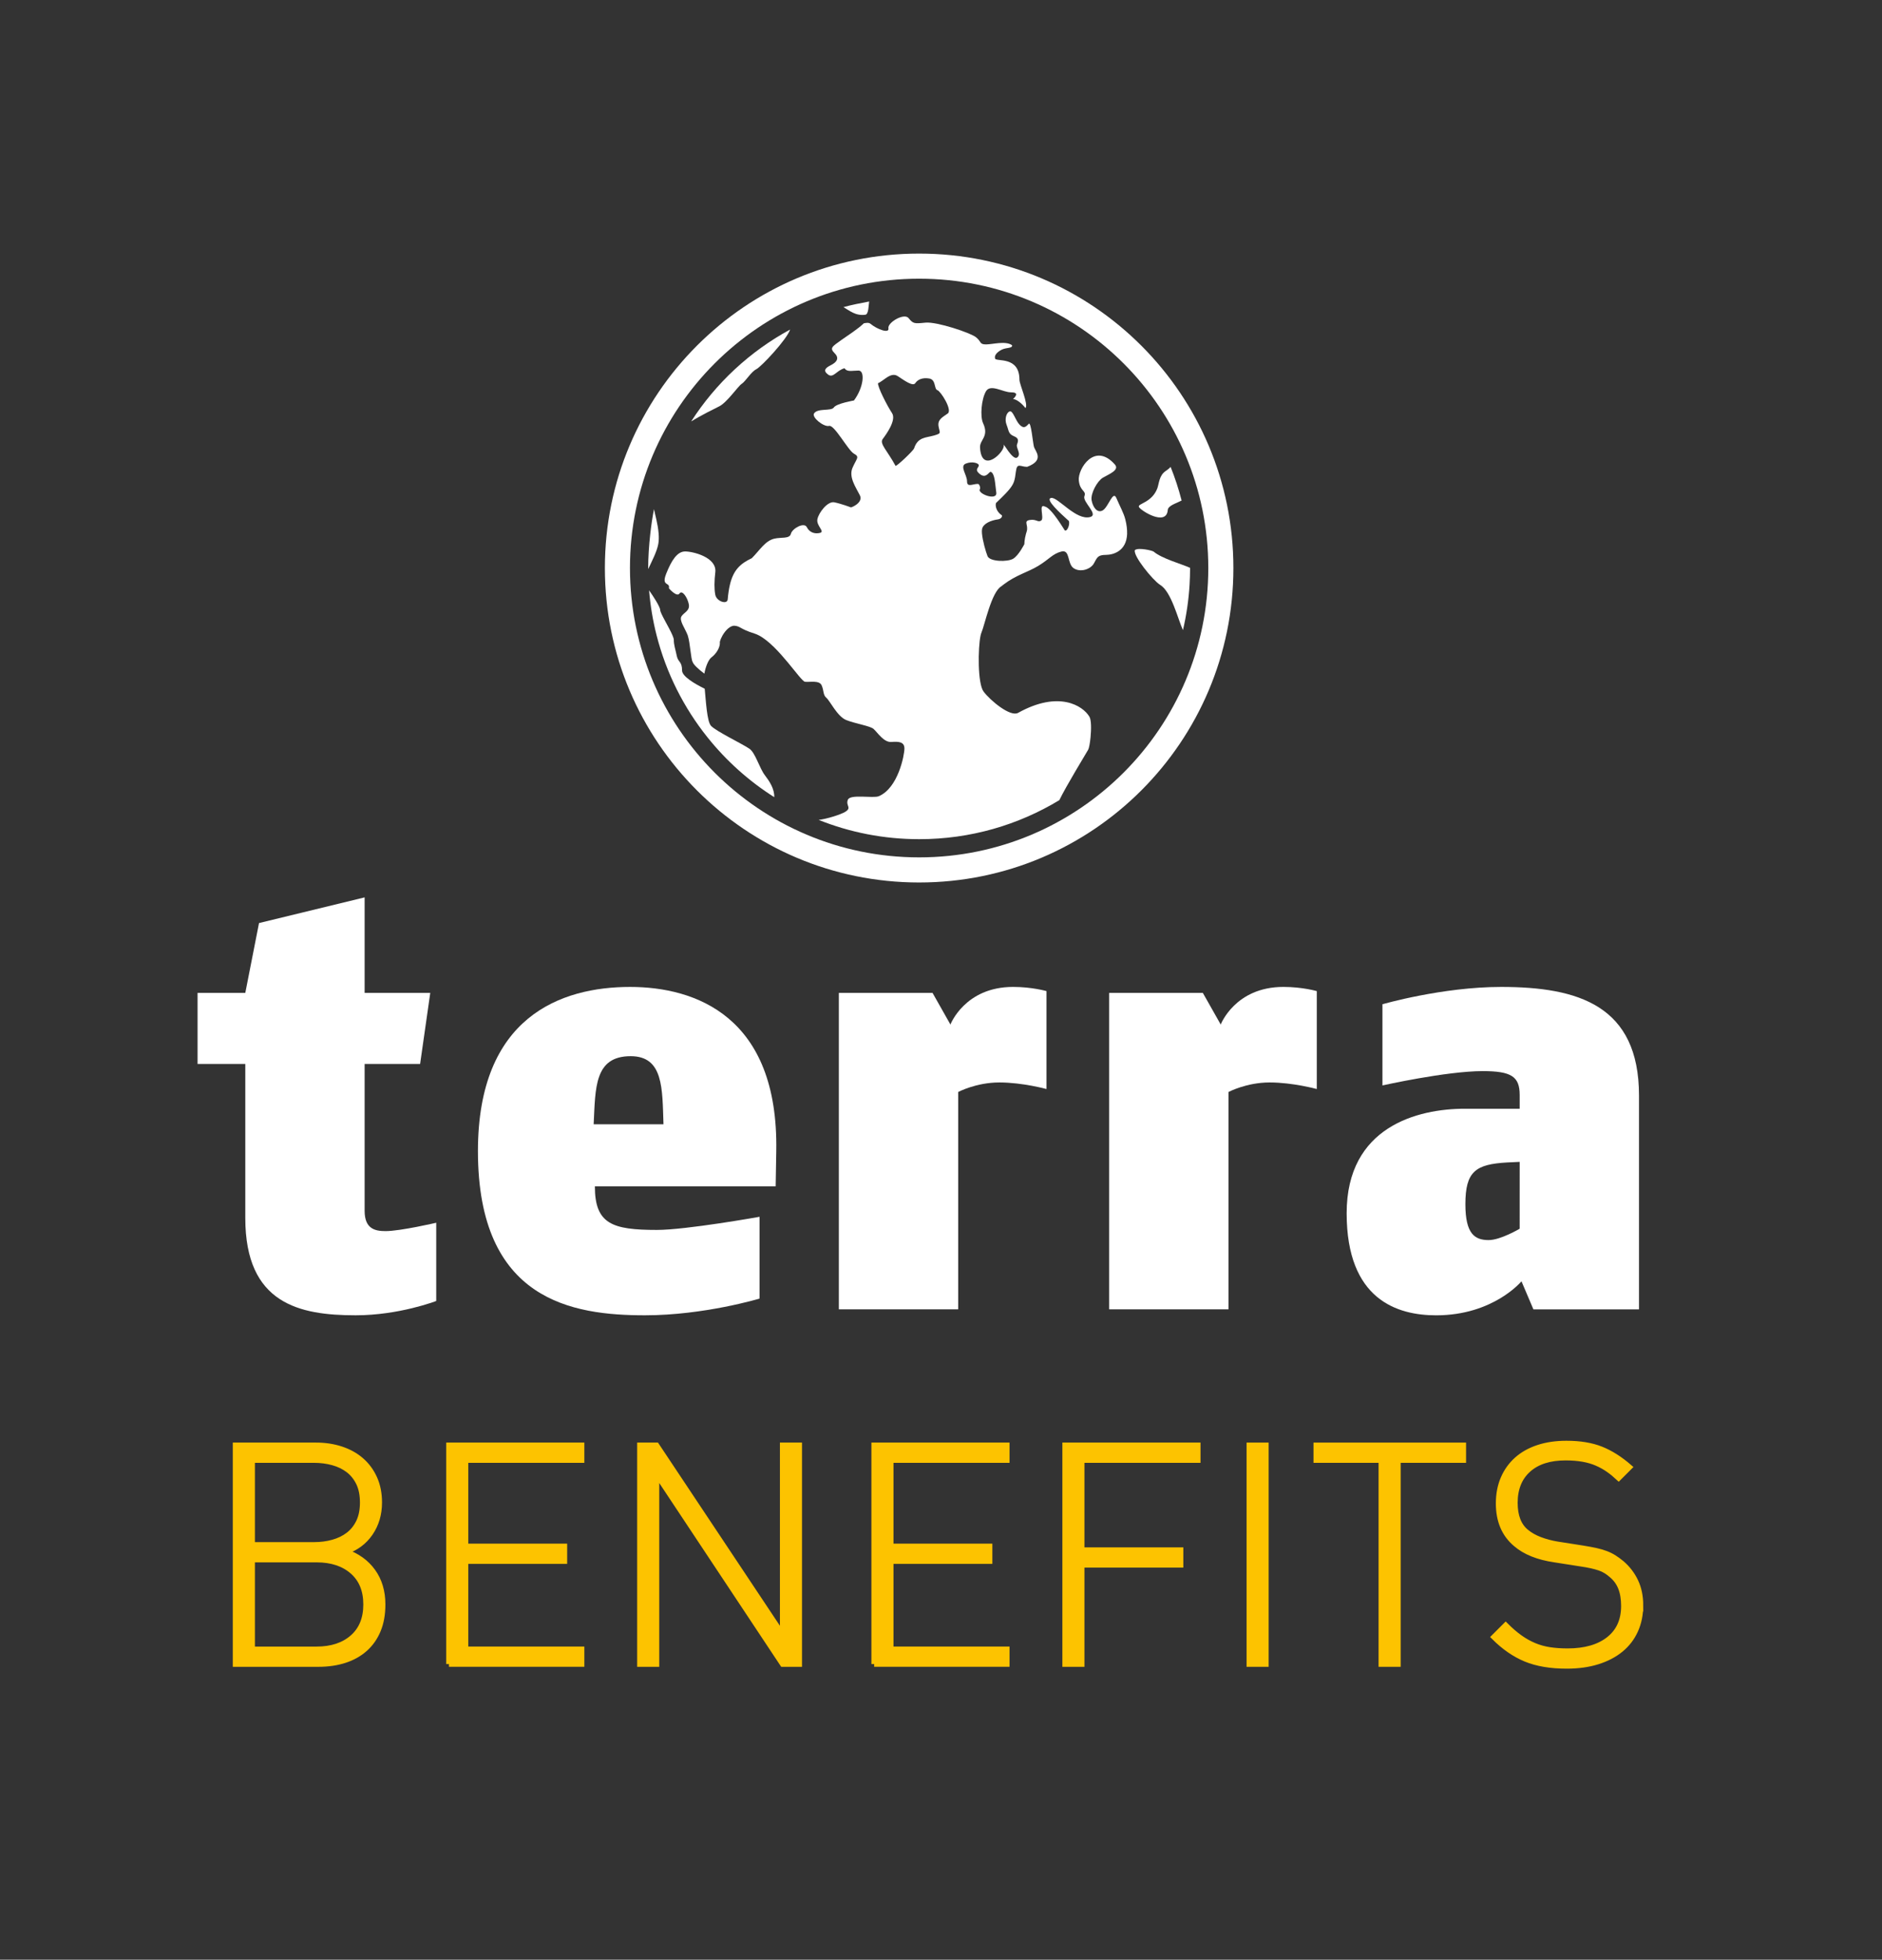
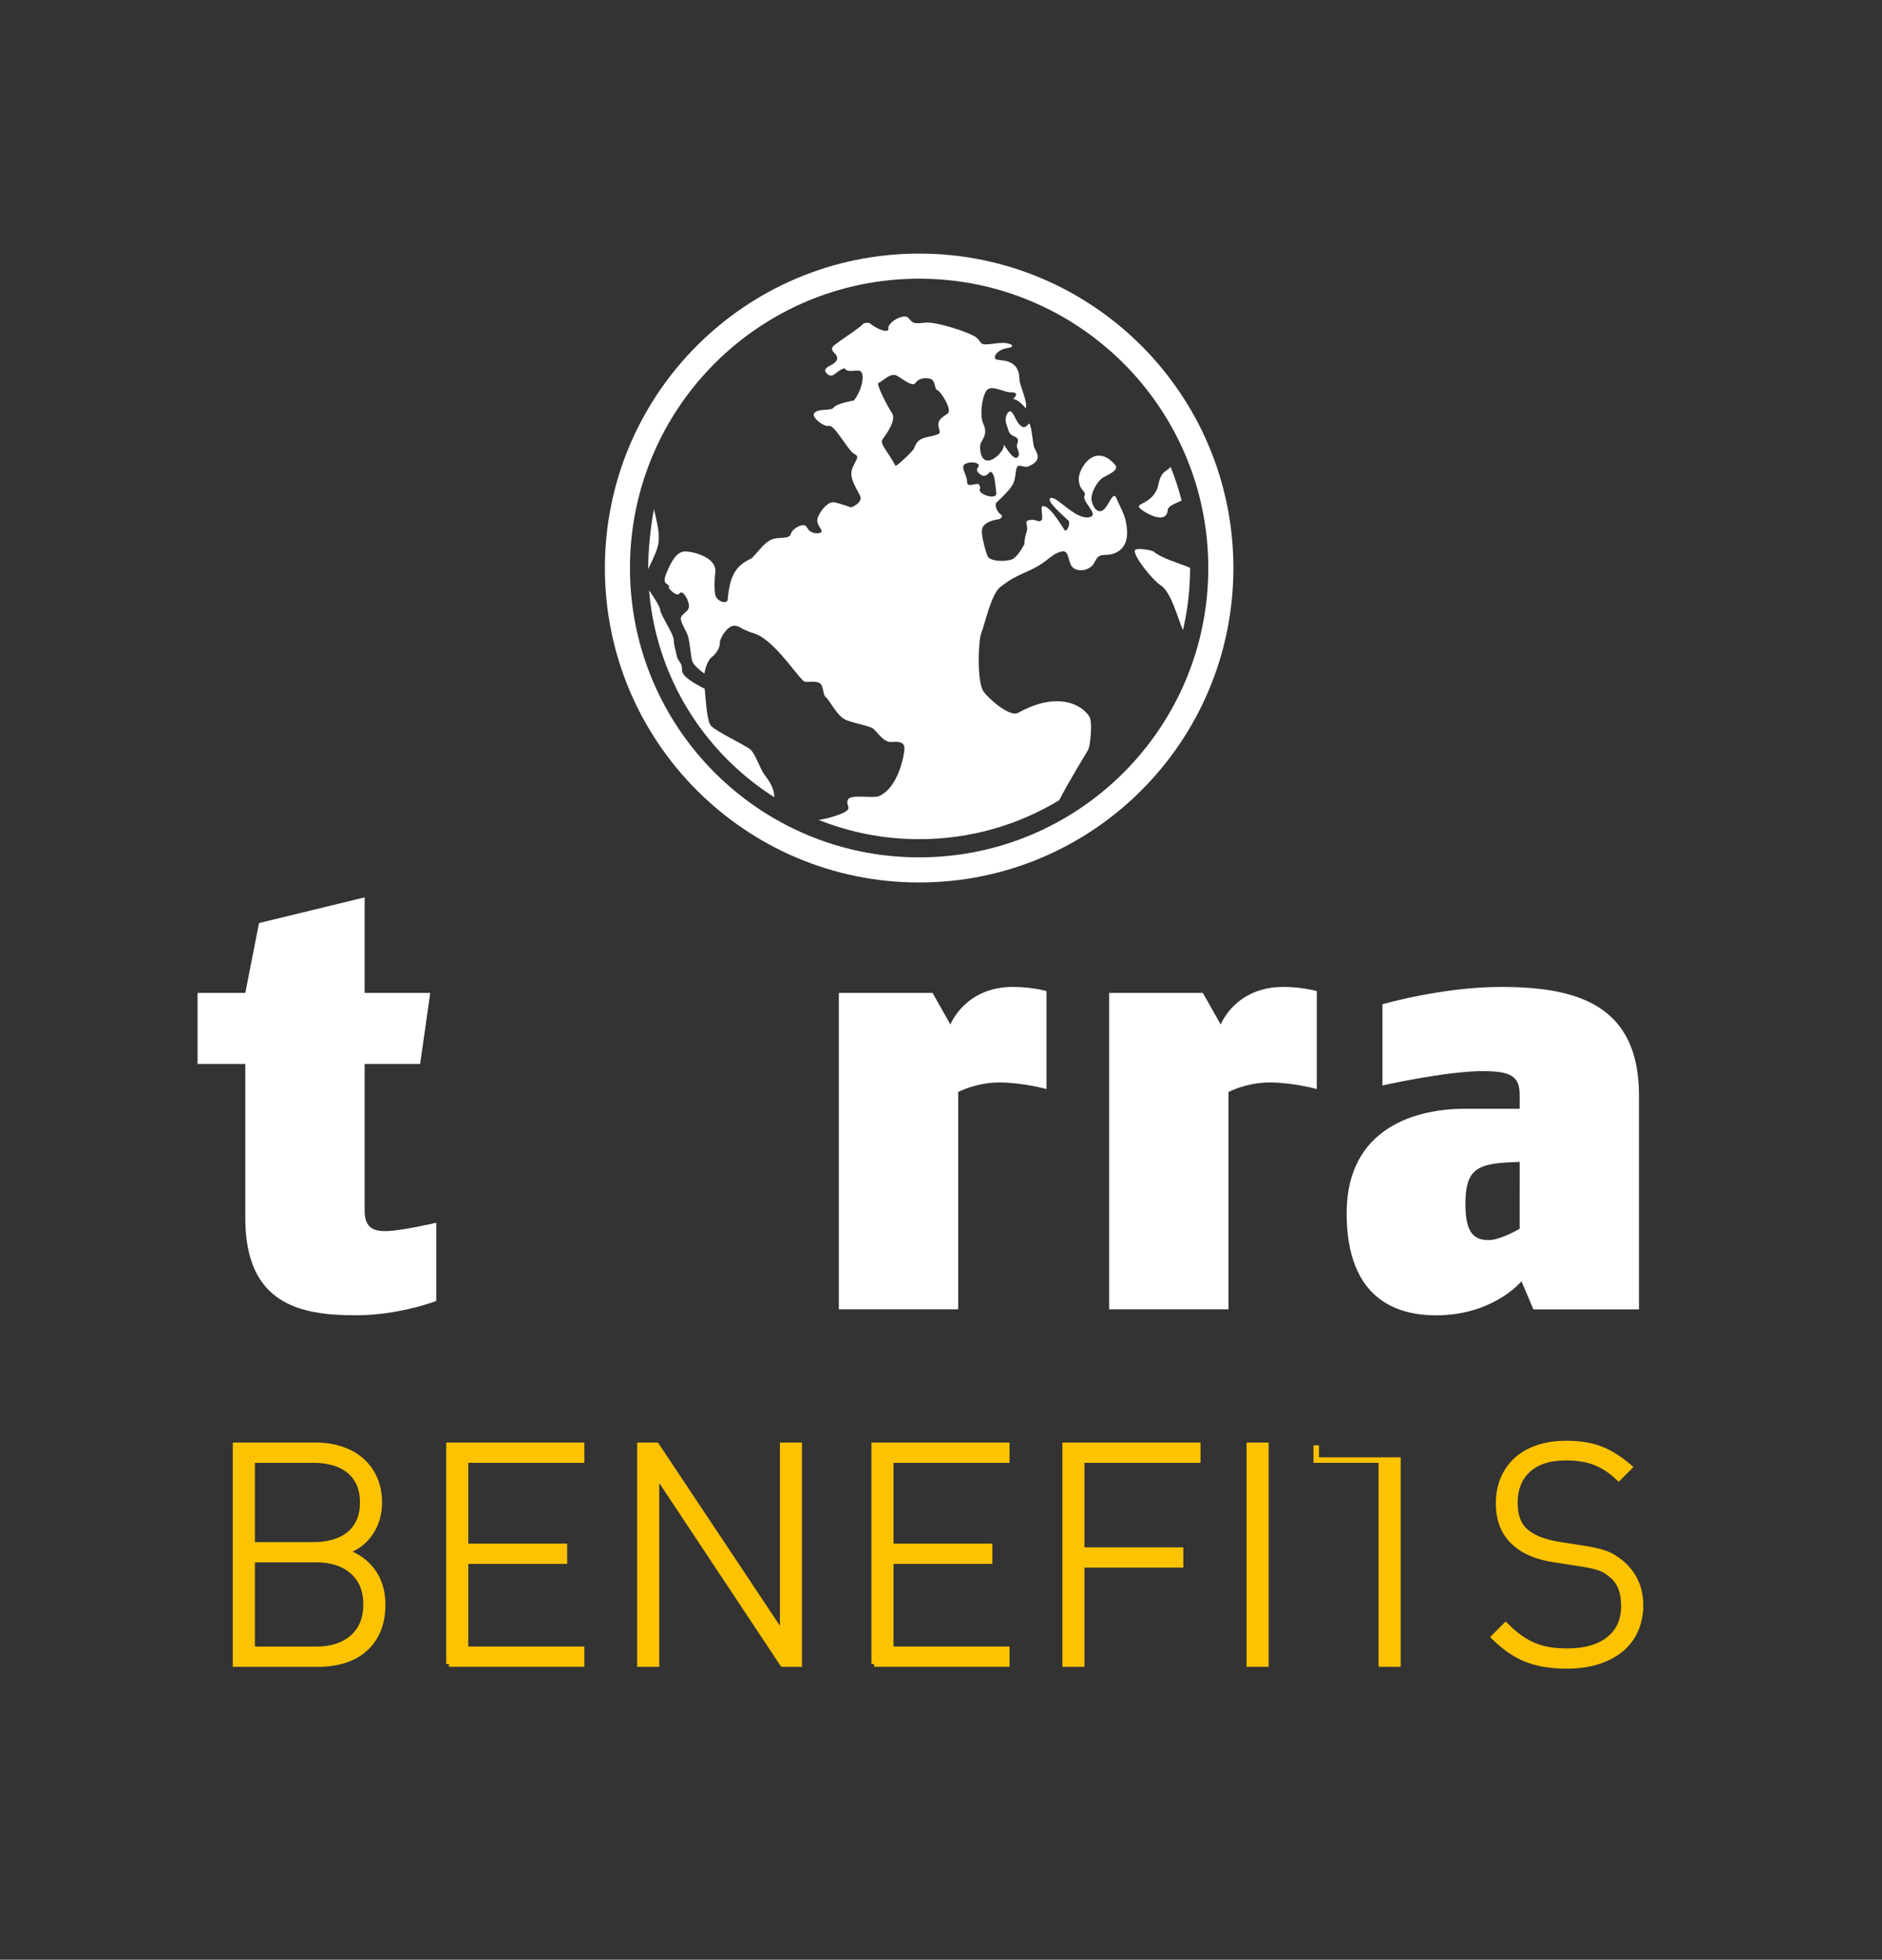
<svg xmlns="http://www.w3.org/2000/svg" version="1.1" id="Ebene_2_00000126312258375866118610000000032550598458641577_" x="0px" y="0px" viewBox="0 0 1367 1422.56" style="enable-background:new 0 0 1367 1422.56;" xml:space="preserve">
  <rect x="0" y="0" width="1367" height="1422.56" fill="#333333" stroke="none" />
  <style type="text/css">
	.st0{fill:#FFFFFF;}
	.st1{fill:#FDC300;stroke:#FDC300;stroke-width:4;stroke-miterlimit:10;}
</style>
  <g>
    <path class="st0" d="M316.86,944.38V887.6c0,0-26.01,6.07-36.84,6.07c-7.8,0-15.17-1.74-15.17-14.74V772.32h40.3l7.37-51.57h-47.67   v-69.34l-76.71,18.64l-9.97,50.71H143.5v51.57h34.67v111.81c0,62.41,39.44,70.64,80.18,70.64   C289.99,954.78,316.86,944.38,316.86,944.38L316.86,944.38L316.86,944.38z" />
-     <path class="st0" d="M563.84,835.6c1.73-97.95-58.94-119.18-106.18-119.18c-50.27,0-110.51,21.67-110.51,119.18   c0,108.78,68.91,119.18,121.35,119.18c42.9,0,83.21-12.13,83.21-12.13v-59.38c0,0-53.31,9.54-74.55,9.54   c-32.5,0-45.07-4.34-45.07-31.63h131.32L563.84,835.6L563.84,835.6L563.84,835.6z M481.92,816.1h-50.71   c1.3-26.44,0.43-49.41,26.87-49.41C481.92,766.69,481.05,790.09,481.92,816.1L481.92,816.1z" />
    <path class="st0" d="M760.13,790.53v-71.08c0,0-10.4-3.04-24.27-3.04c-35.1,0-45.51,27.3-45.51,27.3l-13-22.97H609.3v229.7h86.68   V792.69c0,0,13-6.93,29.9-6.93s34.24,4.77,34.24,4.77l0,0L760.13,790.53z" />
    <path class="st0" d="M956.46,790.53v-71.08c0,0-10.4-3.04-24.27-3.04c-35.1,0-45.51,27.3-45.51,27.3l-13-22.97h-68.04v229.7h86.68   V792.69c0,0,13-6.93,29.9-6.93S956.46,790.53,956.46,790.53L956.46,790.53L956.46,790.53z" />
    <path class="st0" d="M1190.5,950.45V795.3c0-65.44-44.21-78.88-100.11-78.88c-42.9,0-86.24,12.57-86.24,12.57v58.94   c0,0,46.37-10.4,72.81-10.4c20.8,0,26.87,3.9,26.87,17.34v9.97h-39.87c-34.24,0-85.81,13-85.81,75.85s36.84,74.11,65.01,74.11   c41.6,0,61.97-24.7,61.97-24.7l8.67,20.37h76.71L1190.5,950.45z M1103.82,891.94c0,0-13.87,8.24-22.53,8.24   c-9.97,0-16.9-4.33-16.9-26c0-23.84,7.37-29.04,30.34-30.34l9.1-0.43L1103.82,891.94L1103.82,891.94L1103.82,891.94z" />
  </g>
  <g id="WELT">
    <path class="st0" d="M555.58,562.77c-4-5.24-6.92-16.35-11.25-19.27c-2.91-1.96-8.96-5.12-14.74-8.28l0,0   c-5.86-3.22-11.45-6.43-13.19-8.39c-2.89-3.25-3.64-17.76-4.53-26.86c-7.09-3.51-16.45-8.91-16.45-13.28   c0-6.74-2.89-5.78-3.85-10.6c-0.97-4.82-2.15-7.75-2.15-11.6c0-0.73-0.35-1.84-0.92-3.19l0,0c-2.45-5.85-8.95-16.1-8.95-18.44   s-5.23-10.33-8.08-14.31c0.92,11.21,2.77,22.15,5.48,32.75c7.01,27.39,19.77,52.49,36.92,73.92l0,0c0,0,0,0,0-0.01l0,0   c13.63,17.04,30.02,31.75,48.51,43.46C562.59,572.54,558.81,567.01,555.58,562.77L555.58,562.77z" />
    <path class="st0" d="M478.41,387.39L478.41,387.39L478.41,387.39c-0.55-7.15-2.82-14.59-3.37-17.79   c-1.06,5.31-1.98,11.46-2.69,17.79l0,0c-0.96,8.52-1.54,17.37-1.54,24.95v0.76c2.68-5.74,6.34-12.66,7.35-18.25   C478.58,392.55,478.61,389.98,478.41,387.39L478.41,387.39z" />
    <g>
-       <path class="st0" d="M628.66,228.45c2.31-0.48,2.23-6.9,2.66-9.58c-5.91,1.1-12.98,2.47-18.69,4.08    C616.87,225.3,621.42,229.53,628.66,228.45z" />
      <path class="st0" d="M848.2,370.25c0.27-3.28,6.06-4.79,10.08-6.9c-2.15-8.37-4.83-16.53-8-24.43c-0.73,0.86-1.84,1.83-3.54,2.96    c-4.9,3.26-4.84,9.26-6.14,12.67c-3.95,10.36-14.21,10.91-13.39,13.35c0.82,2.45,19.99,14.65,21,2.34L848.2,370.25z" />
-       <path class="st0" d="M538.77,278.61c2.89-1.93,6.74-8.67,10.59-10.6c3.58-1.79,22.09-21.46,24.55-28.79    c-29.22,15.85-53.97,38.87-71.89,66.71c7.37-4.55,16.95-9.24,20.37-10.95c5.78-2.89,13.49-14.45,16.38-16.38V278.61z" />
      <path class="st0" d="M837.94,400.41c-0.99-0.82-11.45-3.19-13.64-1.03c-1.22,4.32,12.91,21.54,18.04,24.96    c0.11,0.07,0.21,0.13,0.3,0.19c8.24,4.96,12.96,25.01,16.6,32.89c2.51-10.7,4.14-21.73,4.82-33.08c0.24-4.01,0.36-8.06,0.36-12.14    c-6.66-3-20.27-6.61-26.49-11.79L837.94,400.41z" />
    </g>
    <path class="st0" d="M818.67,387.38c0.1-2.91-0.28-6.35-1.31-10.42c-1.16-4.61-4.08-9.79-6.52-15.5c-2.45-5.71-5.71,6.53-9.79,8.98   c-4.08,2.45-7.34-2.45-8.16-7.34c-0.82-4.89,4.08-13.87,8.16-16.32c4.08-2.45,12.39-5.48,8.76-9.58   c-14.8-16.72-27.04,3.37-26.22,11.53s5.71,7.34,4.08,11.42c-1.63,4.08,10.58,13.37,4.25,15.14c-10.25,2.86-23.5-14.64-28.39-13.83   c-4.9,0.82,7.3,11.67,12.14,16.1c2.27,0.73-0.01,8.53-2.24,7.5c-0.22-0.1-9.63-16.41-14.52-17.37c-4.9-2.45-0.18,8.54-2.63,10.17   s-3.42-1.21-8.32-0.39c-4.9,0.82-0.65,3.65-2.28,8.55c-0.16,0.47-0.3,0.93-0.43,1.37l0,0c-1.2,4.26-1.2,7.6-1.2,7.6   s-4.08,8.16-8.16,10.61c-4.08,2.45-16.97,2.18-18.6-1.9c-1.3-3.24-3.55-11.15-4.02-16.31c-0.12-1.34-0.12-2.5,0.05-3.34   c0.82-4.08,6.65-6.36,11.5-7.02c2.73-0.36,3.49-2.62,2.73-3.09c-2.73-1.68-4.96-5.5-4.14-8.76c0.97-1.04,6.69-6.16,9.96-10.24   c3.26-4.08,3.73-6.27,4.55-12.8s3.26-3.26,8.16-3.26c13.05-4.9,5.71-11.42,4.9-14.68c-0.82-3.26-2.1-18.2-3.73-16.57   s-3.26,4.08-6.53,0.82c-3.26-3.26-4.9-10.6-7.34-9.79c-2.45,0.82-3.86,5.7-2.22,9.78c1.63,4.08,1.15,6.53,5.23,8.17   c4.08,1.63,3.11,3.71,2.3,6.16c-0.82,2.45,3.41,6.89,0.15,9.34c-3.26,2.45-10.46-11.47-9.79-8.98c1.2,4.51-16.02,21.73-17.21,1.79   c-0.34-5.76,6.8-7.88,2.23-17.71c-2.31-4.96-1.23-17.37,2.04-23.08c3.26-5.71,12.39,0.66,18.1,0.66s4.08,2.45,1.63,4.9   c2.45,0,6.53,3.26,8.98,6.53c2.45-2.45-4.35-17.12-4.35-20.61c0-17.3-16.86-12.84-17.67-15.29c-0.82-2.45,1.63-4.89,4.9-6.53   c3.26-1.63,8.16-0.82,7.34-3.26c-4.89-3.26-13.98-0.52-18.88-0.52s-3.14-1.93-7.22-5.19c-4.08-3.27-28.55-11.42-36.71-10.61   c-8.16,0.82-8.97,0.82-12.24-3.26c-3.26-4.08-15.5,3.26-14.68,7.34s-8.16,0.82-13.06-3.26c-1.28-1.07-3.39-0.61-4.8-0.34   c-4.75,4.49-11.16,8.44-16.35,12.14c-6.74,4.82-8.67,5.78-4.82,9.63c3.86,3.86,0.97,6.74-2.89,8.67c-3.85,1.93-5.78,3.86-1.93,6.75   c3.85,2.89,6.21-3.12,11.99-4.56c1.93,2.94,5.34,1.67,10.16,1.67s3.83,12.13-3.34,21.72c0,0-12.67,2.17-14.6,5.06   c-1.93,2.89-11.81,0.3-14.39,4.36c-1.81,2.85,7.09,9.99,10.95,9.03c3.85-0.96,13.85,17.93,18.09,20.2   c4.39,2.35,1.78,3.52-1.11,10.26c-2.89,6.75,2.47,14.13,5.36,19.91s-7.71,9.63-6.75,8.67c0,0-7.01-2.61-11.83-3.57   c-4.81-0.96-11.29,7.43-12.26,12.24c-0.96,4.82,5.74,8.99,1.89,9.96c-3.86,0.96-7.66-0.32-9.59-4.17   c-1.91-3.82-10.47,0.89-11.54,4.73c0,0.03-0.01,0.06-0.02,0.09c-0.96,3.85-7.03,2.34-12.07,3.55c-6.71,1.62-10.55,8.39-16.33,14.17   c-8.38,3.96-13.33,8.54-15.87,19.15c-0.73,3.05-1.27,6.59-1.63,10.76c-0.35,3.96-8.05,1.5-9.01-3.32c-0.44-2.23-0.61-4.8-0.6-7.43   c0.02-3.05,0.27-6.18,0.6-8.94c1.3-10.84-16.11-15.12-21.89-15.12s-9.9,6.45-13.75,16.08c-2.63,6.59-0.28,6.92,1.14,7.98l0,0   c0.66,0.49,1.11,1.14,0.79,2.62c-0.03,0.14,5.78,6.74,7.7,3.85c1.93-2.89,5.78,2.89,6.75,7.71c0.96,4.82-3.35,5.89-5.27,8.78   c-1.93,2.89,2.38,8.56,4.3,13.38c0.08,0.19,0.16,0.4,0.23,0.62c1.74,5.23,2.27,17.37,3.55,19.19c0.47,1.78,4.27,5.38,8.51,8.49   c0.83-4.83,2.86-10.09,5.18-11.83c3.46-2.59,6.49-7.35,6.06-11.25c0.36-1.46,1.03-3.05,1.91-4.59l0,0c2.24-3.91,5.79-7.4,8.9-7.09   c4.33,0.43,3.79,2.34,14.27,5.63c1.13,0.35,2.27,0.84,3.42,1.45l0,0c14.25,7.56,30.14,33.18,33.34,33.58   c3.46,0.43,10.38-1.3,12.11,2.6c1.73,3.89,0.87,6.92,3.46,9.08c2.59,2.16,7.88,13.5,14.37,16.1s17.2,4.23,19.8,6.39   c1.39,1.15,3.39,3.92,5.82,6.17l0,0c2.11,1.97,4.54,3.55,7.16,3.35c5.62-0.43,9.51,0,9.51,4.76s-4.56,28.67-18.6,34.61   c-4.1,1.73-20.76-1.73-22.49,2.59c-1.73,4.33,3.03,5.62-1.73,8.65c-3.3,2.1-13.77,5.32-19.47,5.97   c22.58,9.03,47.22,13.99,73.03,13.99c37.25,0,72.07-10.35,101.77-28.32c5.12-10.54,18.97-33.12,20.97-36.65   c0.6-1.07,1.29-4.74,1.7-8.94c0.57-5.79,0.61-12.6-0.81-14.98c-4.83-8.13-22.44-19.17-51.81-2.8c-5.69,3.17-20.23-9.01-25.07-15.46   c-4.43-5.9-4.11-31.9-2.18-40.68c0.18-0.84,0.38-1.52,0.59-2.01c2.43-5.65,7.32-29.76,14.59-33.8c0.49-0.39,0.97-0.78,1.45-1.15   l0,0c9.21-7.03,17.48-8.91,25.15-13.52c8.08-4.85,10.5-8.89,16.96-10.5s4.04,8.88,8.88,12.12c4.84,3.23,12.11,0.81,14.54-3.23   s2.43-6.46,8.88-6.46c4.77,0,14.96-2.27,15.41-15.37l0,0L818.67,387.38z M688.46,300.11c-3.38,2.53-7.6,4.22-6.76,9.29   c0.85,5.07,2.53,5.07-3.38,6.76c-5.91,1.69-11.66,1.03-14.36,9.29c-0.6,1.84-13.18,13.67-13.51,12.67   c-5.91-10.98-11.83-16.05-9.29-19.43s10.13-13.77,6.75-18.84s-10.63-19.13-10.13-21.71c4.22-1.69,9.29-8.45,14.36-5.07   s10.98,7.6,12.67,5.07s5.07-4.22,10.14-3.38c5.06,0.85,3.38,7.6,5.91,8.45C683.39,284.06,691.84,297.57,688.46,300.11   L688.46,300.11z M711.78,355.04c0.46-0.67-0.2-3.77-1.53-3.77c-3.73-0.01-7.84,2.76-7.84-1.9s-5.55-10.98-0.9-12.84   s8.86-0.32,9.33,0.82c0.88,2.02-3.79,3.04,0.86,6.76c4.65,3.72,6.61-1.86,7.96-1.62c3.04,1.39,3.07,8.49,3.99,15.01   c0.93,6.52-14.12,0.79-11.88-2.46L711.78,355.04z" />
    <path class="st0" d="M667.62,184.08c-126.07,0-228.26,102.19-228.26,228.26S541.55,640.6,667.62,640.6s228.26-102.19,228.26-228.26   S793.69,184.08,667.62,184.08L667.62,184.08z M667.62,622.37c-116,0-210.04-94.03-210.04-210.03s94.04-210.03,210.04-210.03   s210.03,94.04,210.03,210.03S783.61,622.37,667.62,622.37z" />
  </g>
  <g>
    <path class="st1" d="M277.93,1164.69c0,7.14-1.12,13.38-3.35,18.73s-5.39,9.85-9.48,13.49s-9,6.39-14.72,8.25   c-5.73,1.86-12.08,2.79-19.07,2.79H171.1v-158.78h58.43c6.54,0,12.63,0.93,18.29,2.79c5.65,1.86,10.52,4.57,14.61,8.14   c4.09,3.57,7.28,7.92,9.59,13.04c2.3,5.13,3.46,10.97,3.46,17.51c0,8.47-2.2,15.91-6.58,22.3c-4.39,6.39-10.45,10.85-18.17,13.38   c8.62,2.98,15.31,7.77,20.07,14.38C275.56,1147.33,277.94,1155.32,277.93,1164.69L277.93,1164.69z M263.44,1090.65   c0-5.5-0.93-10.18-2.79-14.05c-1.86-3.86-4.39-7.02-7.58-9.48c-3.2-2.45-6.95-4.27-11.26-5.46s-8.85-1.78-13.6-1.78h-45.05v61.55   h45.05c4.76,0,9.29-0.59,13.6-1.78c4.31-1.19,8.06-3.01,11.26-5.46s5.72-5.61,7.58-9.48c1.86-3.86,2.79-8.55,2.79-14.05V1090.65z    M265.89,1164.69c0-10.26-3.27-18.25-9.81-23.97c-6.54-5.72-15.24-8.59-26.09-8.59h-46.83v65.12h46.83   c10.85,0,19.55-2.86,26.09-8.58c6.54-5.72,9.81-13.71,9.81-23.97V1164.69z" />
    <path class="st1" d="M326.1,1207.95v-158.78h96.34v10.7h-84.29v62.66h71.81v10.7h-71.81v64h84.29v10.7H326.1V1207.95z" />
    <path class="st1" d="M568.5,1207.95l-91.65-138.04v138.04h-12.04v-158.78h12.04l91.65,137.59v-137.59h12.04v158.78H568.5z" />
    <path class="st1" d="M634.95,1207.95v-158.78h96.34v10.7H647v62.66h71.81v10.7H647v64h84.29v10.7h-96.34L634.95,1207.95z" />
    <path class="st1" d="M785.7,1059.88v65.34h71.81v10.7H785.7v72.03h-12.04v-158.78H870v10.7h-84.29L785.7,1059.88z" />
    <path class="st1" d="M907.45,1207.95v-158.78h12.04v158.78H907.45z" />
-     <path class="st1" d="M1015.38,1059.88v148.07h-12.04v-148.07h-47.28v-10.7h106.82v10.7L1015.38,1059.88L1015.38,1059.88z" />
+     <path class="st1" d="M1015.38,1059.88v148.07h-12.04v-148.07h-47.28v-10.7v10.7L1015.38,1059.88L1015.38,1059.88z" />
    <path class="st1" d="M1191.55,1165.36c0,6.69-1.23,12.75-3.68,18.17c-2.45,5.43-5.99,10.04-10.59,13.83   c-4.61,3.79-10.22,6.73-16.84,8.81c-6.62,2.08-14.09,3.12-22.41,3.12c-11.75,0-21.67-1.67-29.77-5.02   c-8.1-3.34-15.8-8.66-23.08-15.94l8.47-8.47c3.57,3.57,7.02,6.54,10.37,8.92c3.34,2.38,6.8,4.31,10.37,5.8s7.32,2.53,11.26,3.12   c3.94,0.6,8.29,0.89,13.04,0.89c12.63,0,22.6-2.86,29.88-8.58s10.93-13.79,10.93-24.2s-2.9-17.39-8.7-22.3   c-1.34-1.19-2.71-2.23-4.12-3.12c-1.42-0.89-2.98-1.63-4.68-2.23c-1.71-0.59-3.72-1.15-6.02-1.67c-2.31-0.52-5.02-1-8.14-1.45   l-18.51-2.9c-12.19-1.78-21.63-5.57-28.32-11.37c-8.33-6.99-12.49-16.8-12.49-29.44c0-6.69,1.15-12.71,3.46-18.06   c2.3-5.35,5.57-9.92,9.81-13.71s9.4-6.69,15.5-8.7c6.09-2.01,12.93-3.01,20.52-3.01c9.81,0,18.17,1.38,25.09,4.13   c6.91,2.75,13.79,7.1,20.63,13.04l-7.8,7.81c-2.38-2.23-4.83-4.24-7.36-6.02s-5.32-3.34-8.36-4.68c-3.05-1.34-6.47-2.34-10.26-3.01   s-7.99-1-12.6-1c-11.6,0-20.63,2.9-27.09,8.7s-9.7,13.83-9.7,24.08c0,9.52,2.68,16.5,8.03,20.96c2.82,2.38,6.21,4.31,10.15,5.8   c3.94,1.49,8.14,2.6,12.6,3.35l18.51,2.9c3.71,0.6,6.91,1.19,9.59,1.78c2.68,0.6,5.09,1.3,7.25,2.12c2.15,0.82,4.16,1.82,6.02,3.01   c1.86,1.19,3.68,2.53,5.46,4.01c4.31,3.72,7.66,8.1,10.04,13.16s3.57,10.85,3.57,17.39L1191.55,1165.36z" />
  </g>
</svg>